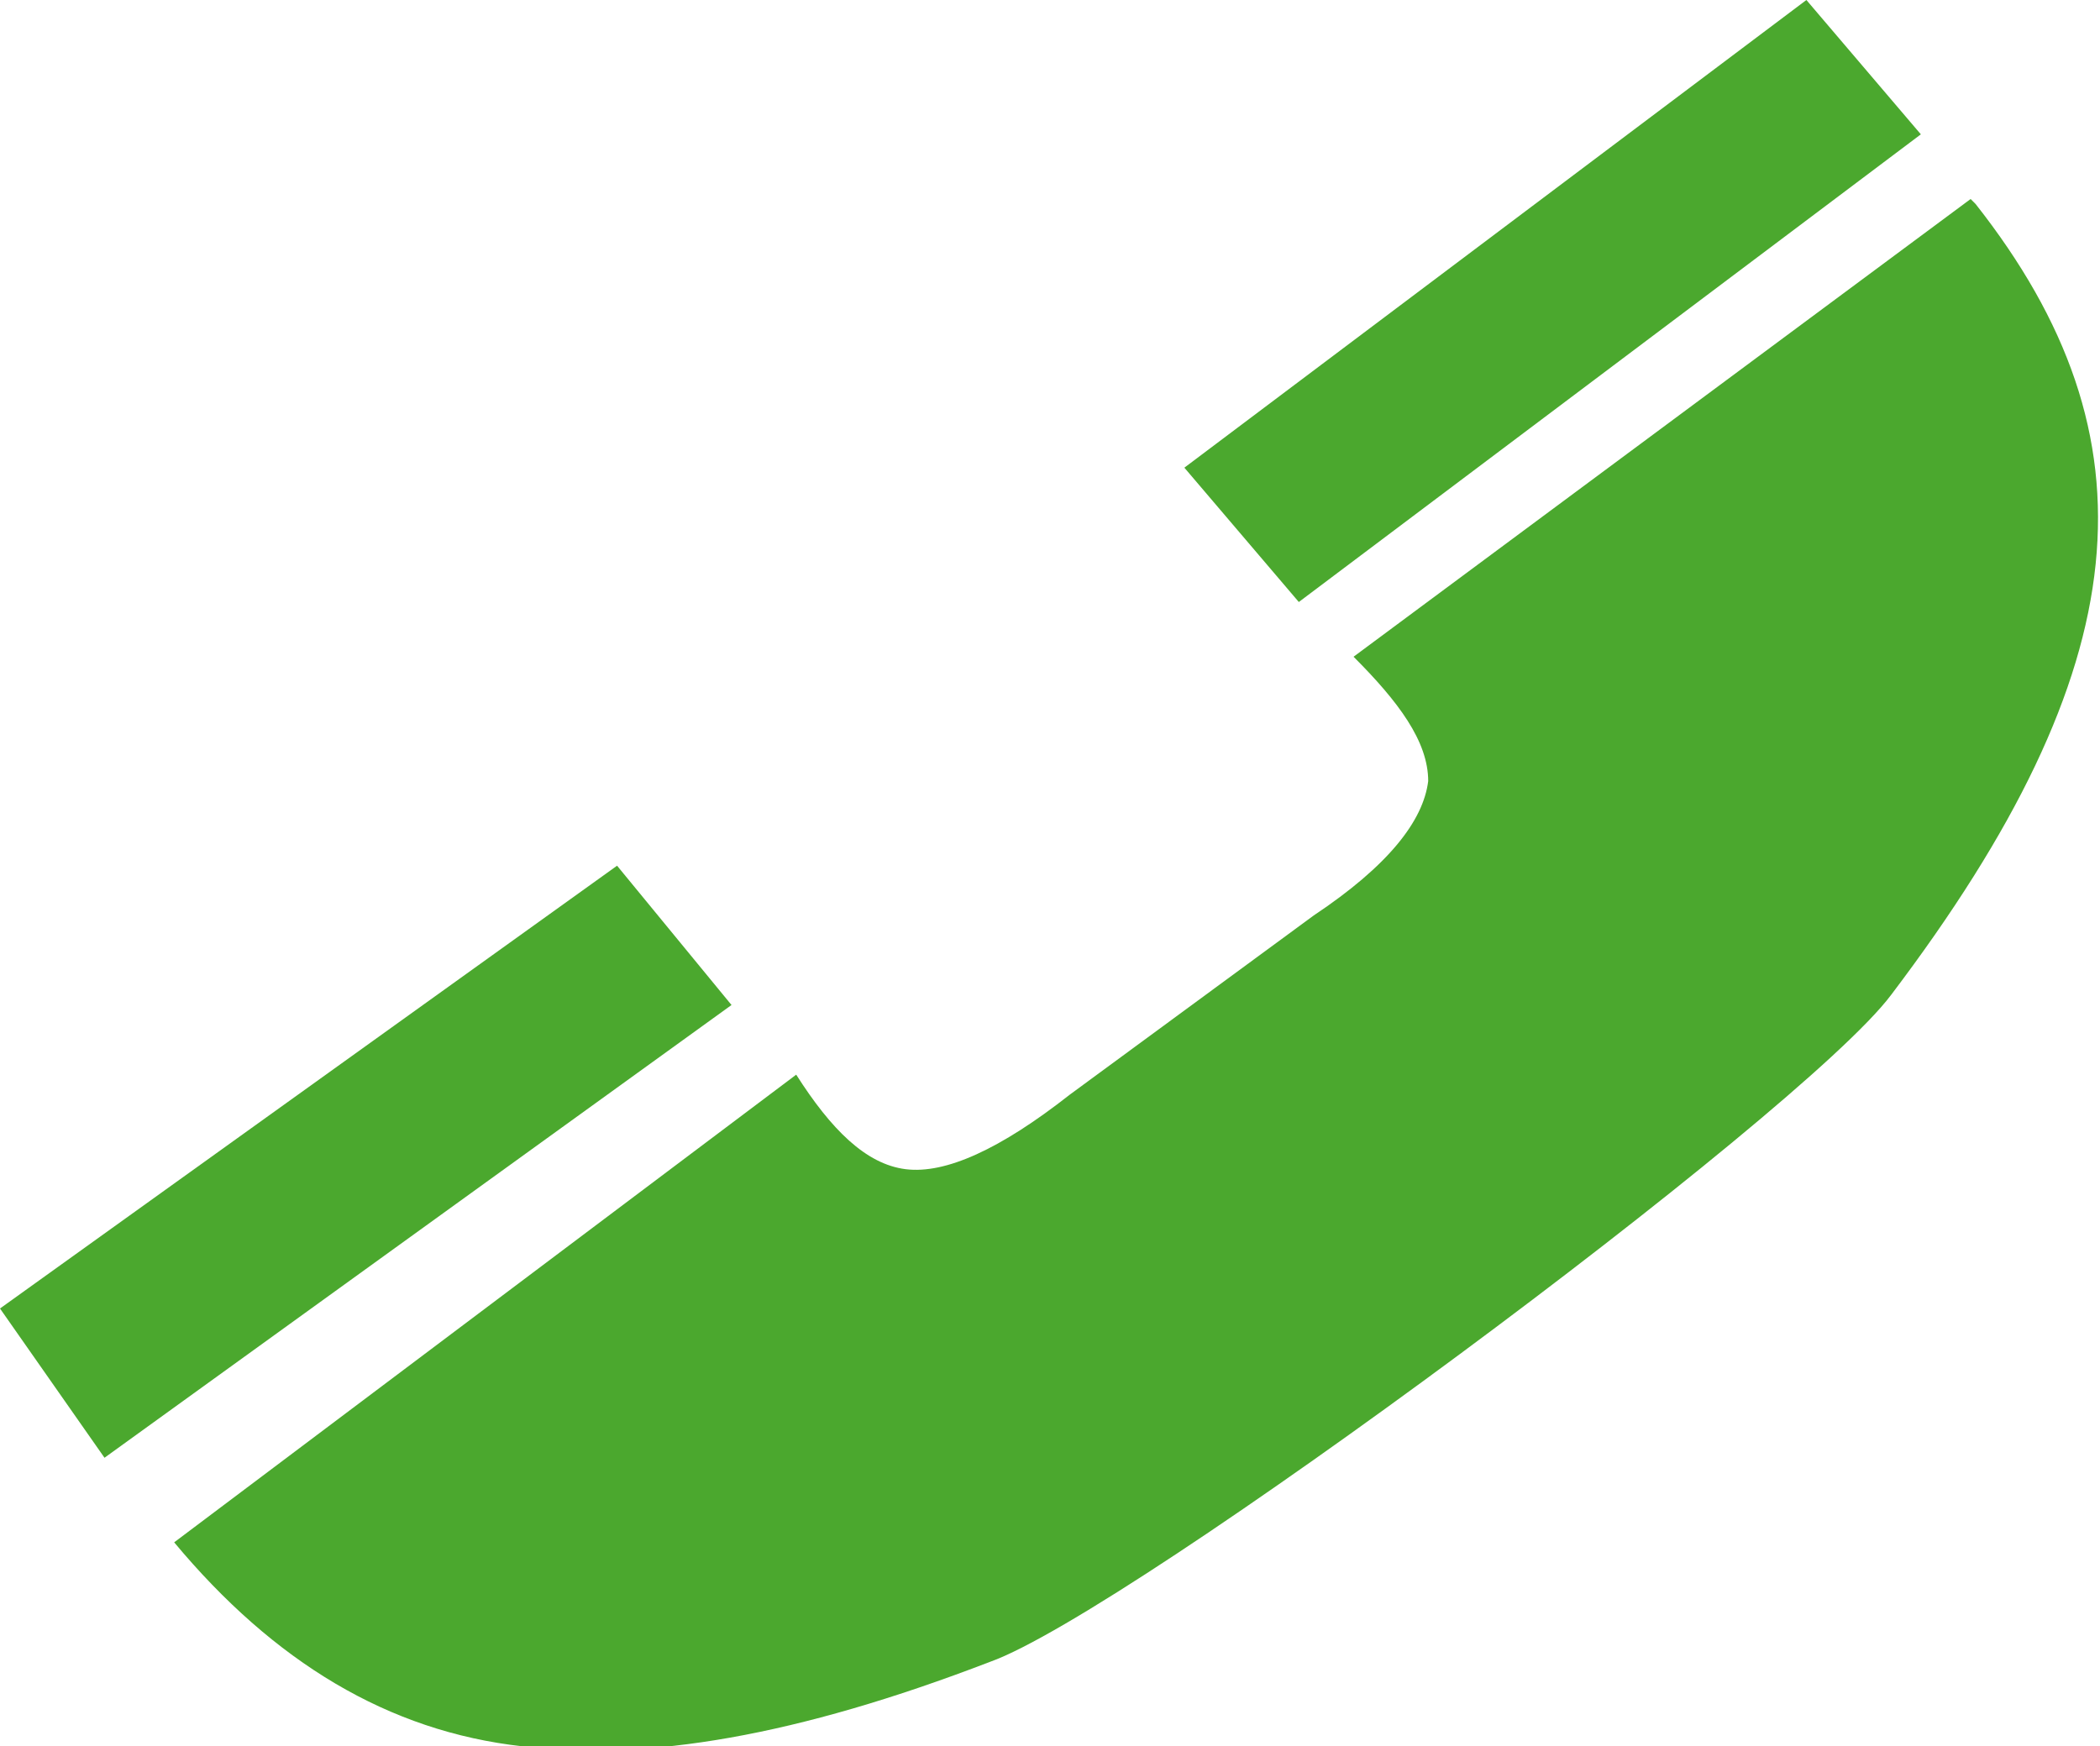
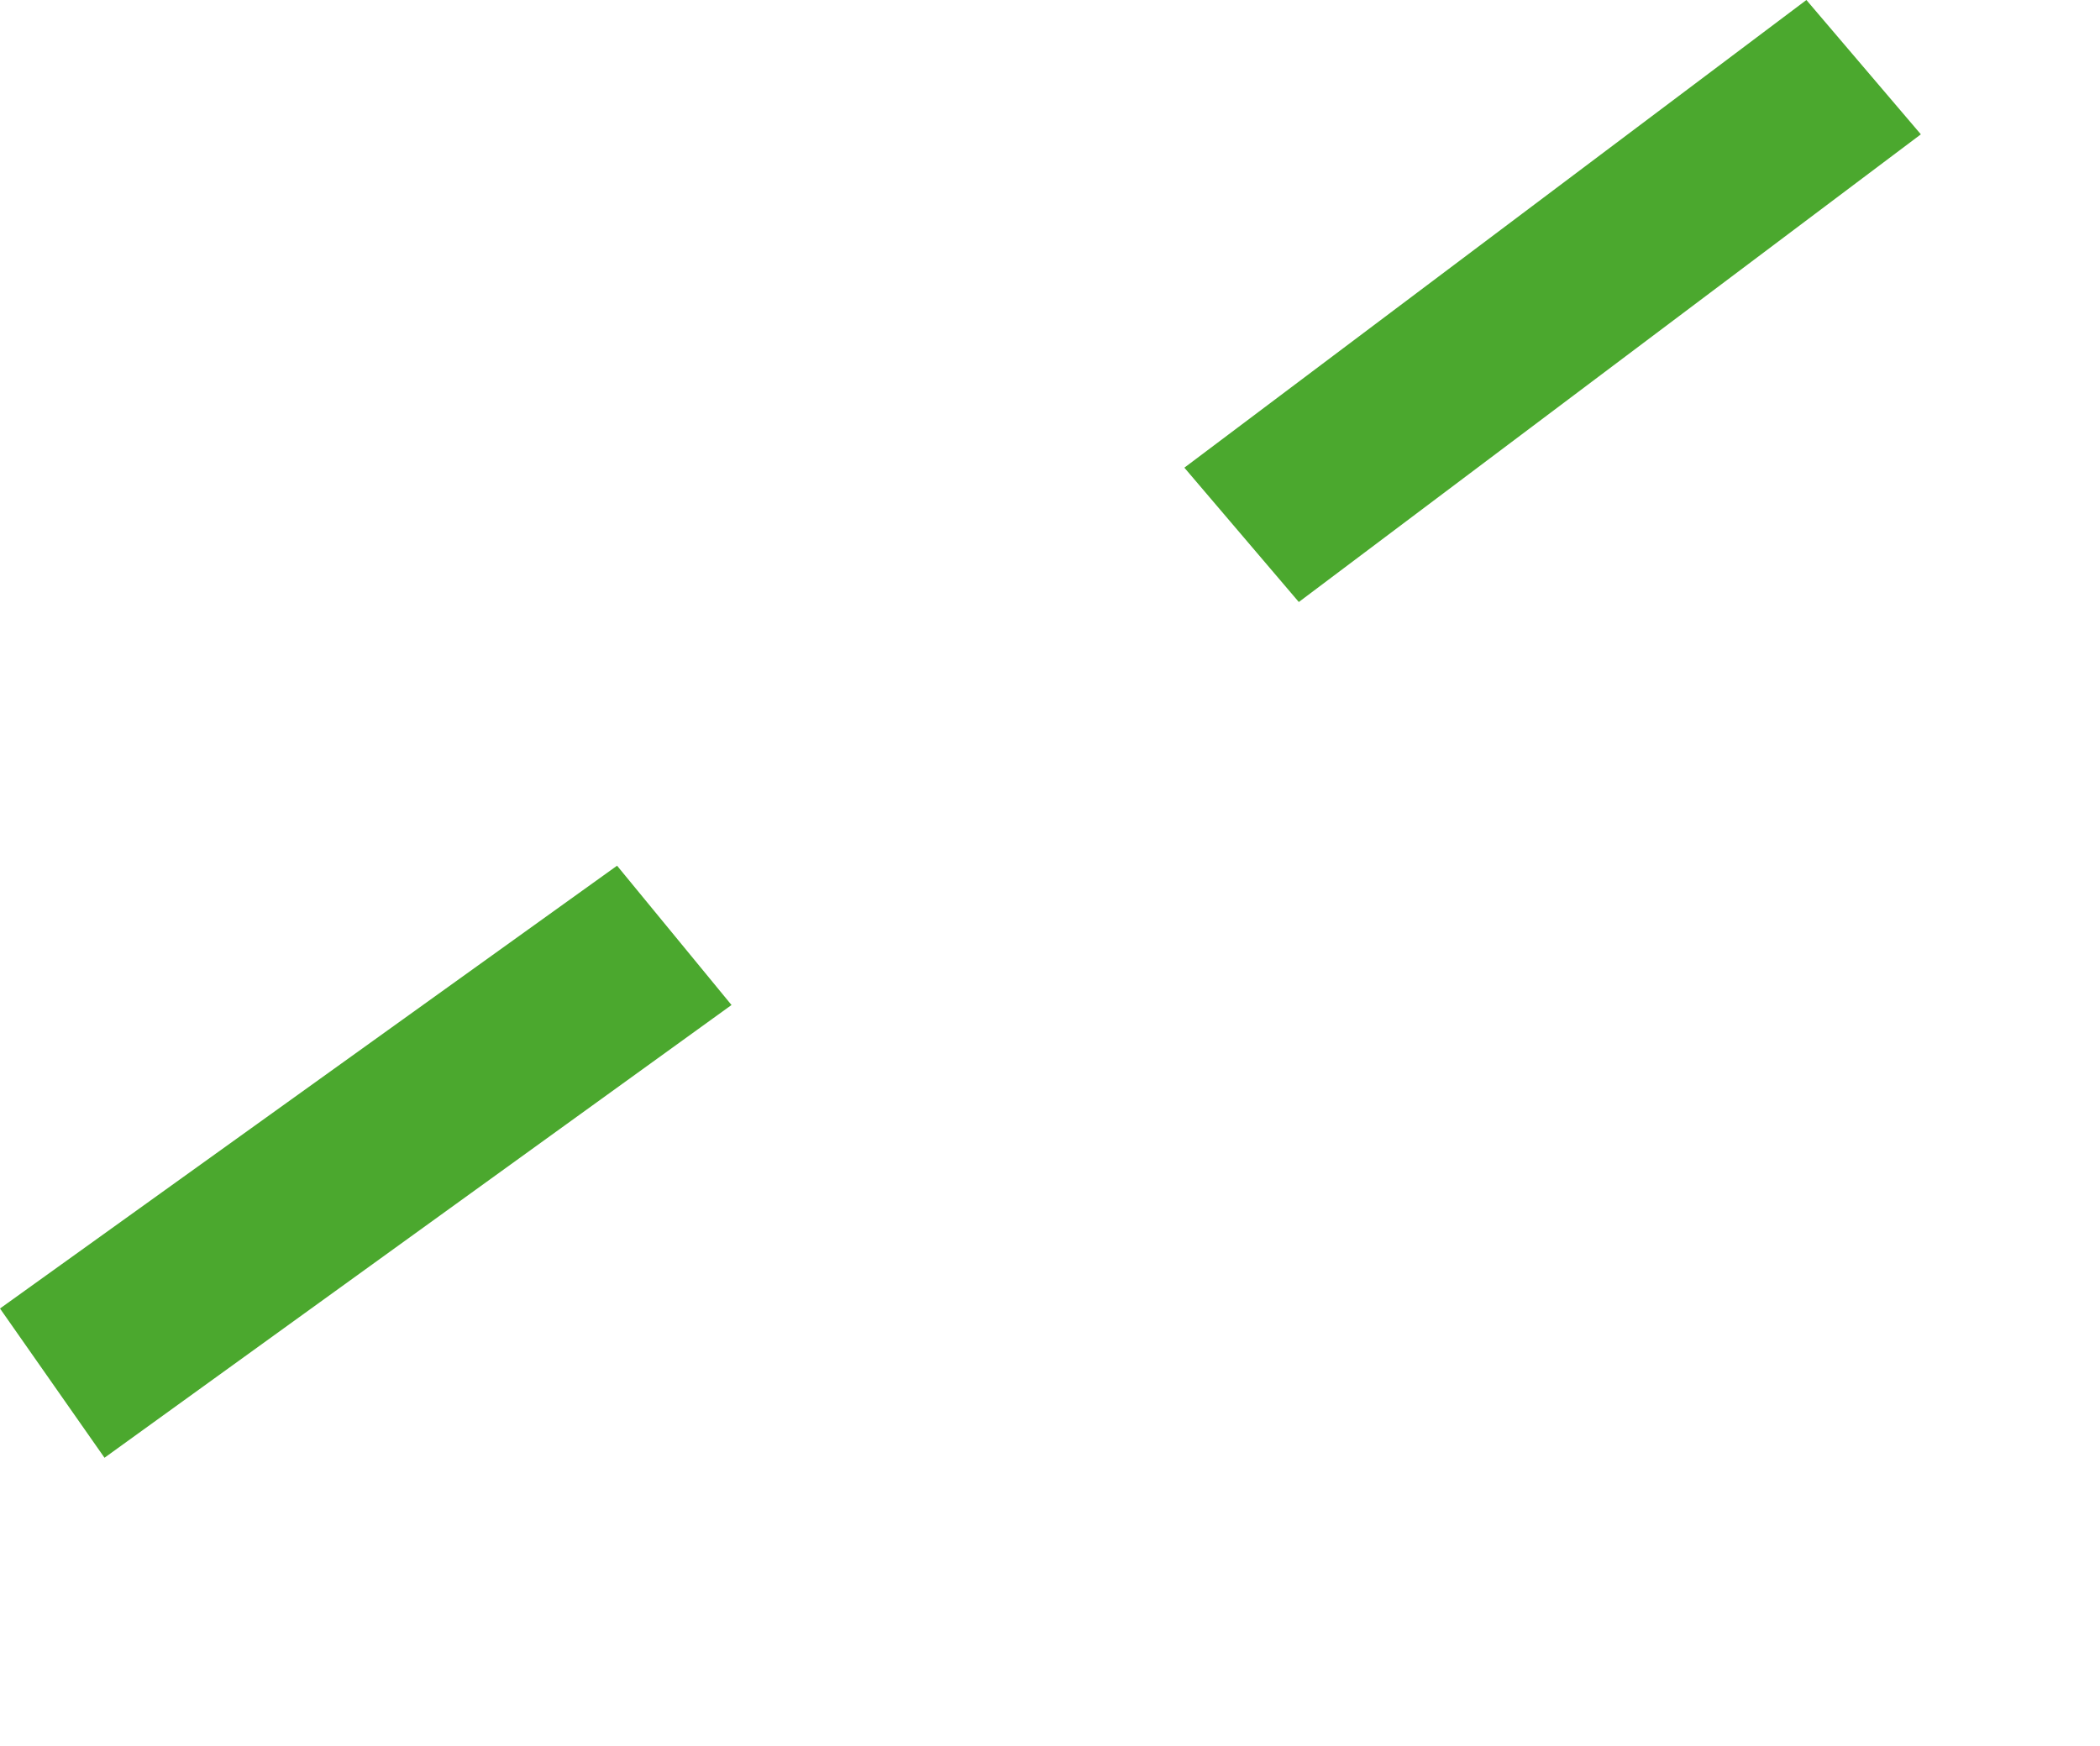
<svg xmlns="http://www.w3.org/2000/svg" version="1.1" id="Layer_1" x="0px" y="0px" viewBox="0 0 42.2 35.1" style="enable-background:new 0 0 42.2 35.1;" xml:space="preserve">
  <style type="text/css">
	.st0{fill:#4BA82E;}
</style>
  <polygon id="XMLID_283_" class="st0" points="26.1,12.1 38.6,2.7 36.3,0 23.8,9.4 " />
  <polygon id="XMLID_281_" class="st0" points="14.7,20.2 12.4,17.4 0,26.3 2.1,29.3 " />
-   <path id="XMLID_280_" class="st0" d="M39.7,4.1L39.6,4l-12.4,9.2c0.9,0.9,1.5,1.7,1.5,2.5c-0.1,0.8-0.8,1.7-2.3,2.7l-4.9,3.6  c-1.4,1.1-2.5,1.6-3.3,1.5c-0.8-0.1-1.5-0.8-2.2-1.9L3.5,31c2,2.4,4.3,3.8,7,4.1l0,0c2.5,0.3,5.5-0.2,9.4-1.7  c2.8-1,16.3-11,18.1-13.4C43,13.4,43.4,8.8,39.7,4.1z" />
</svg>